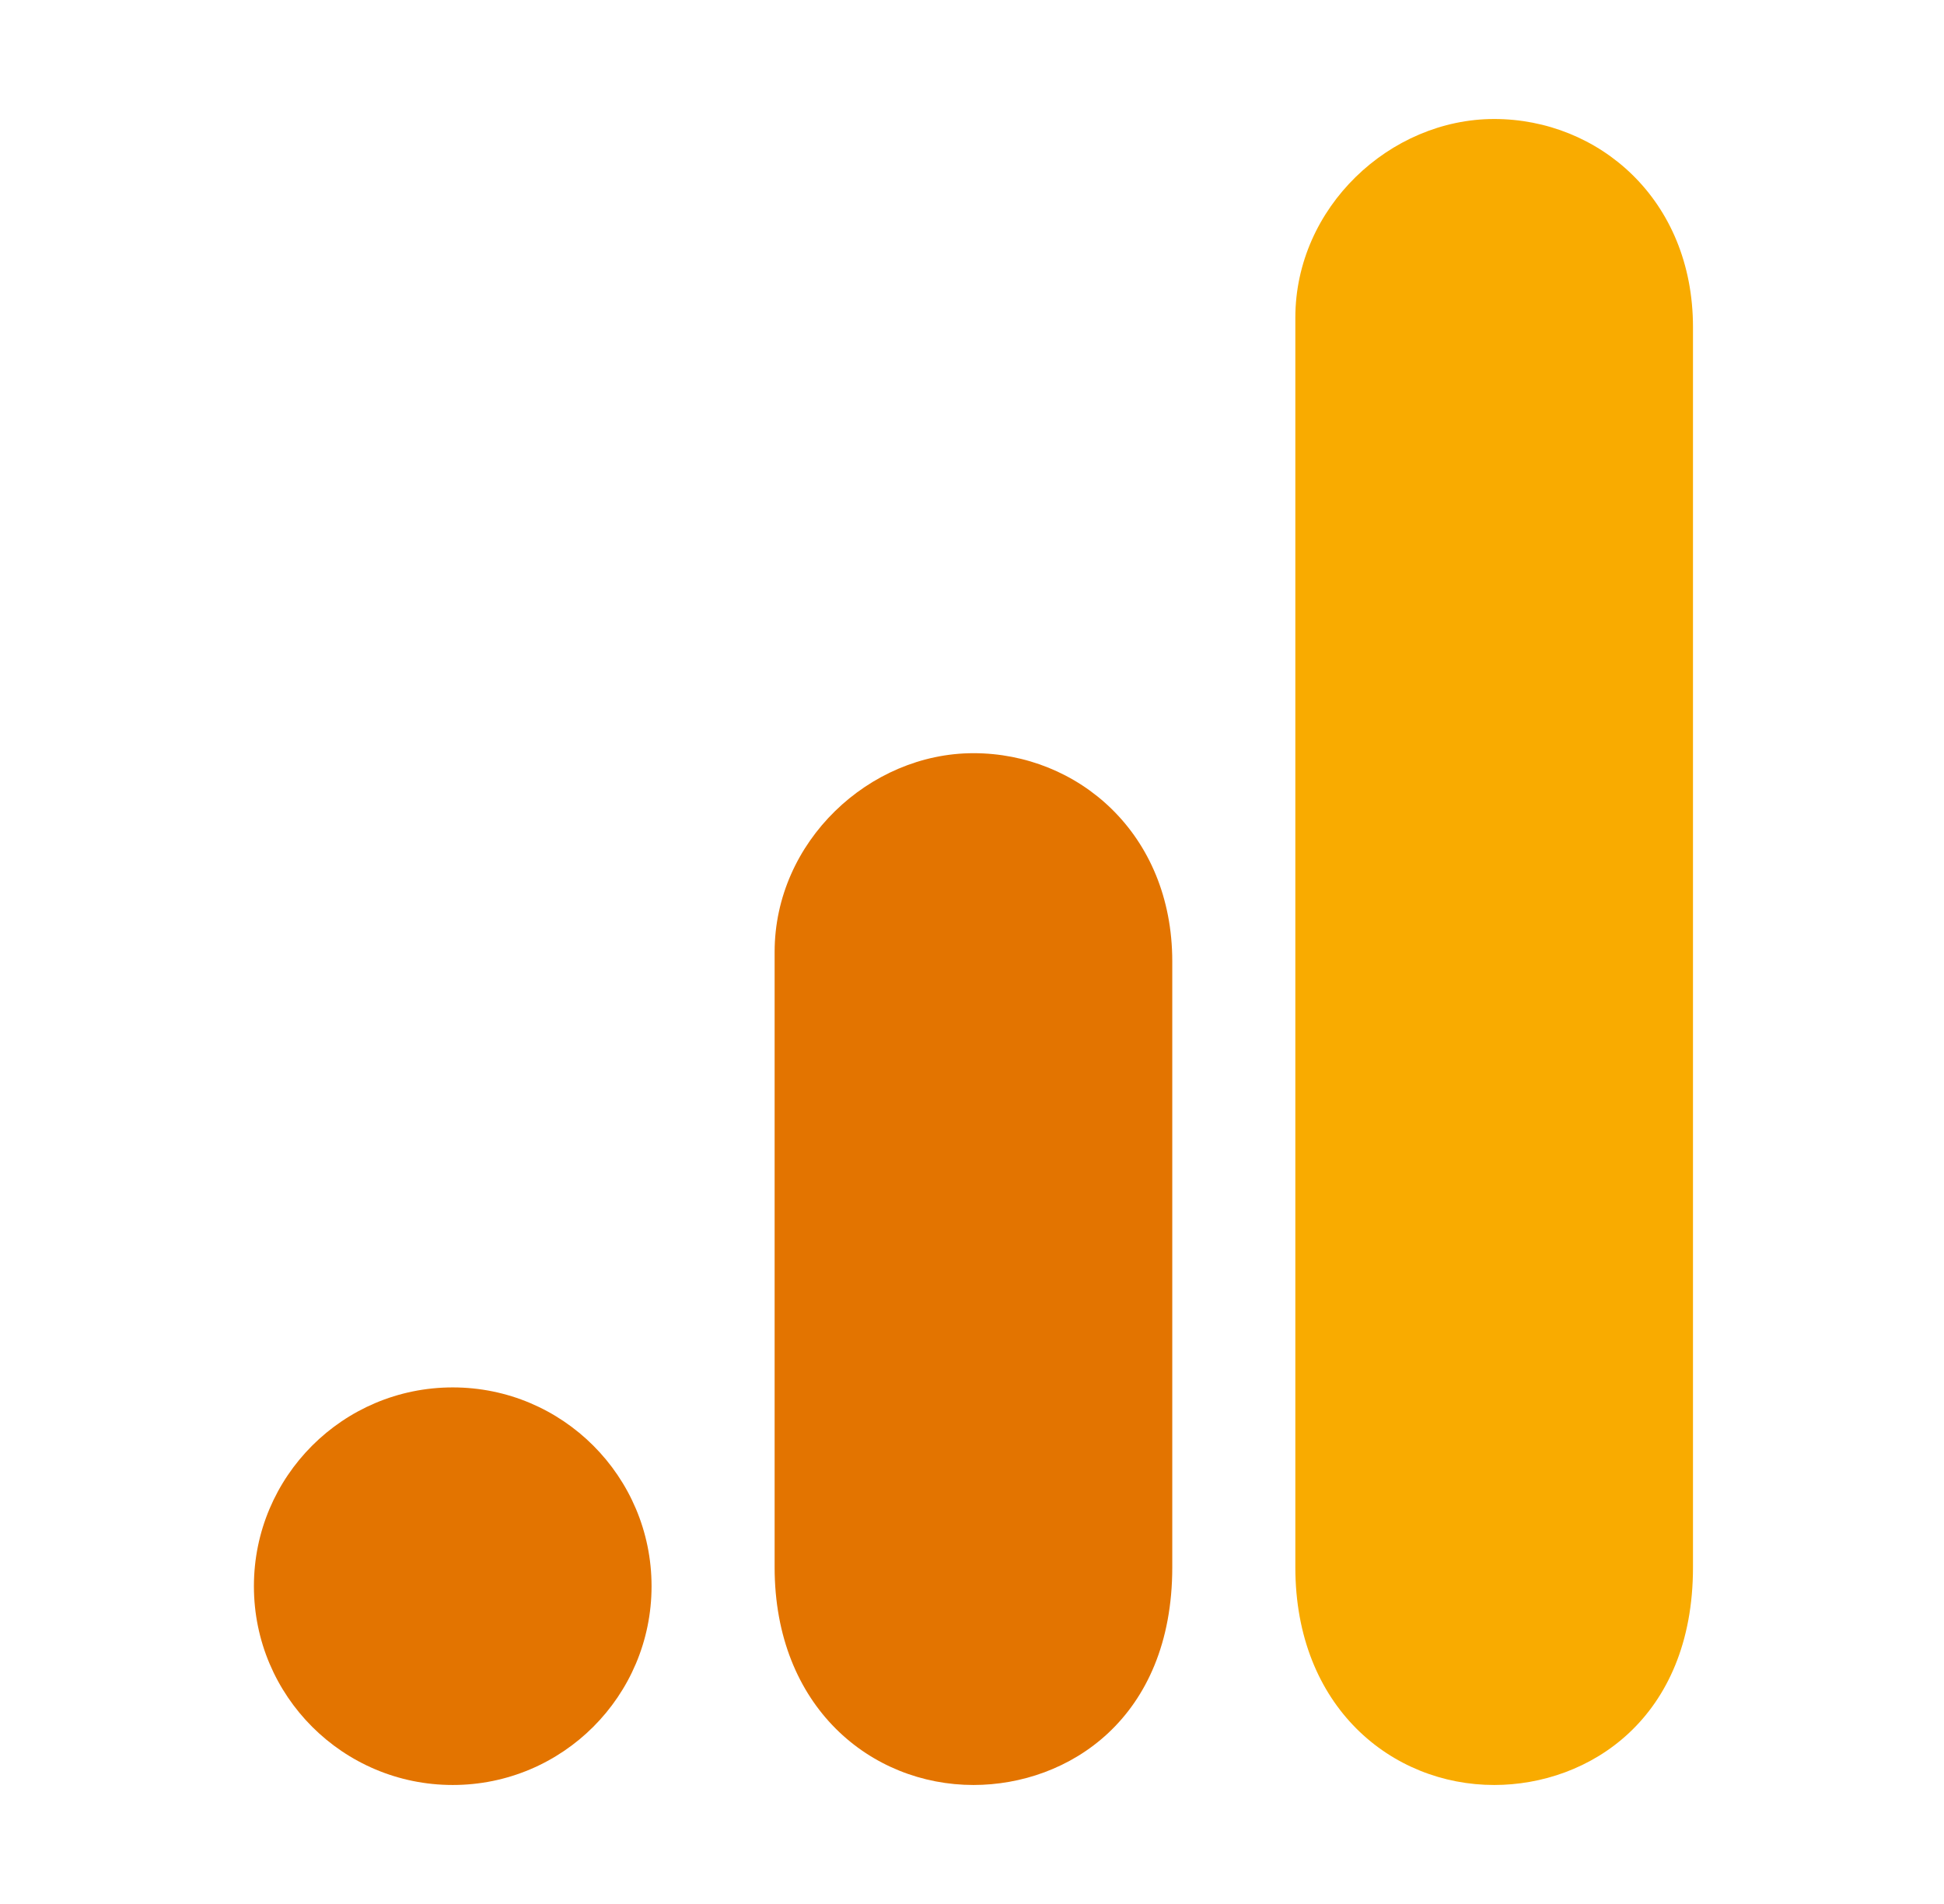
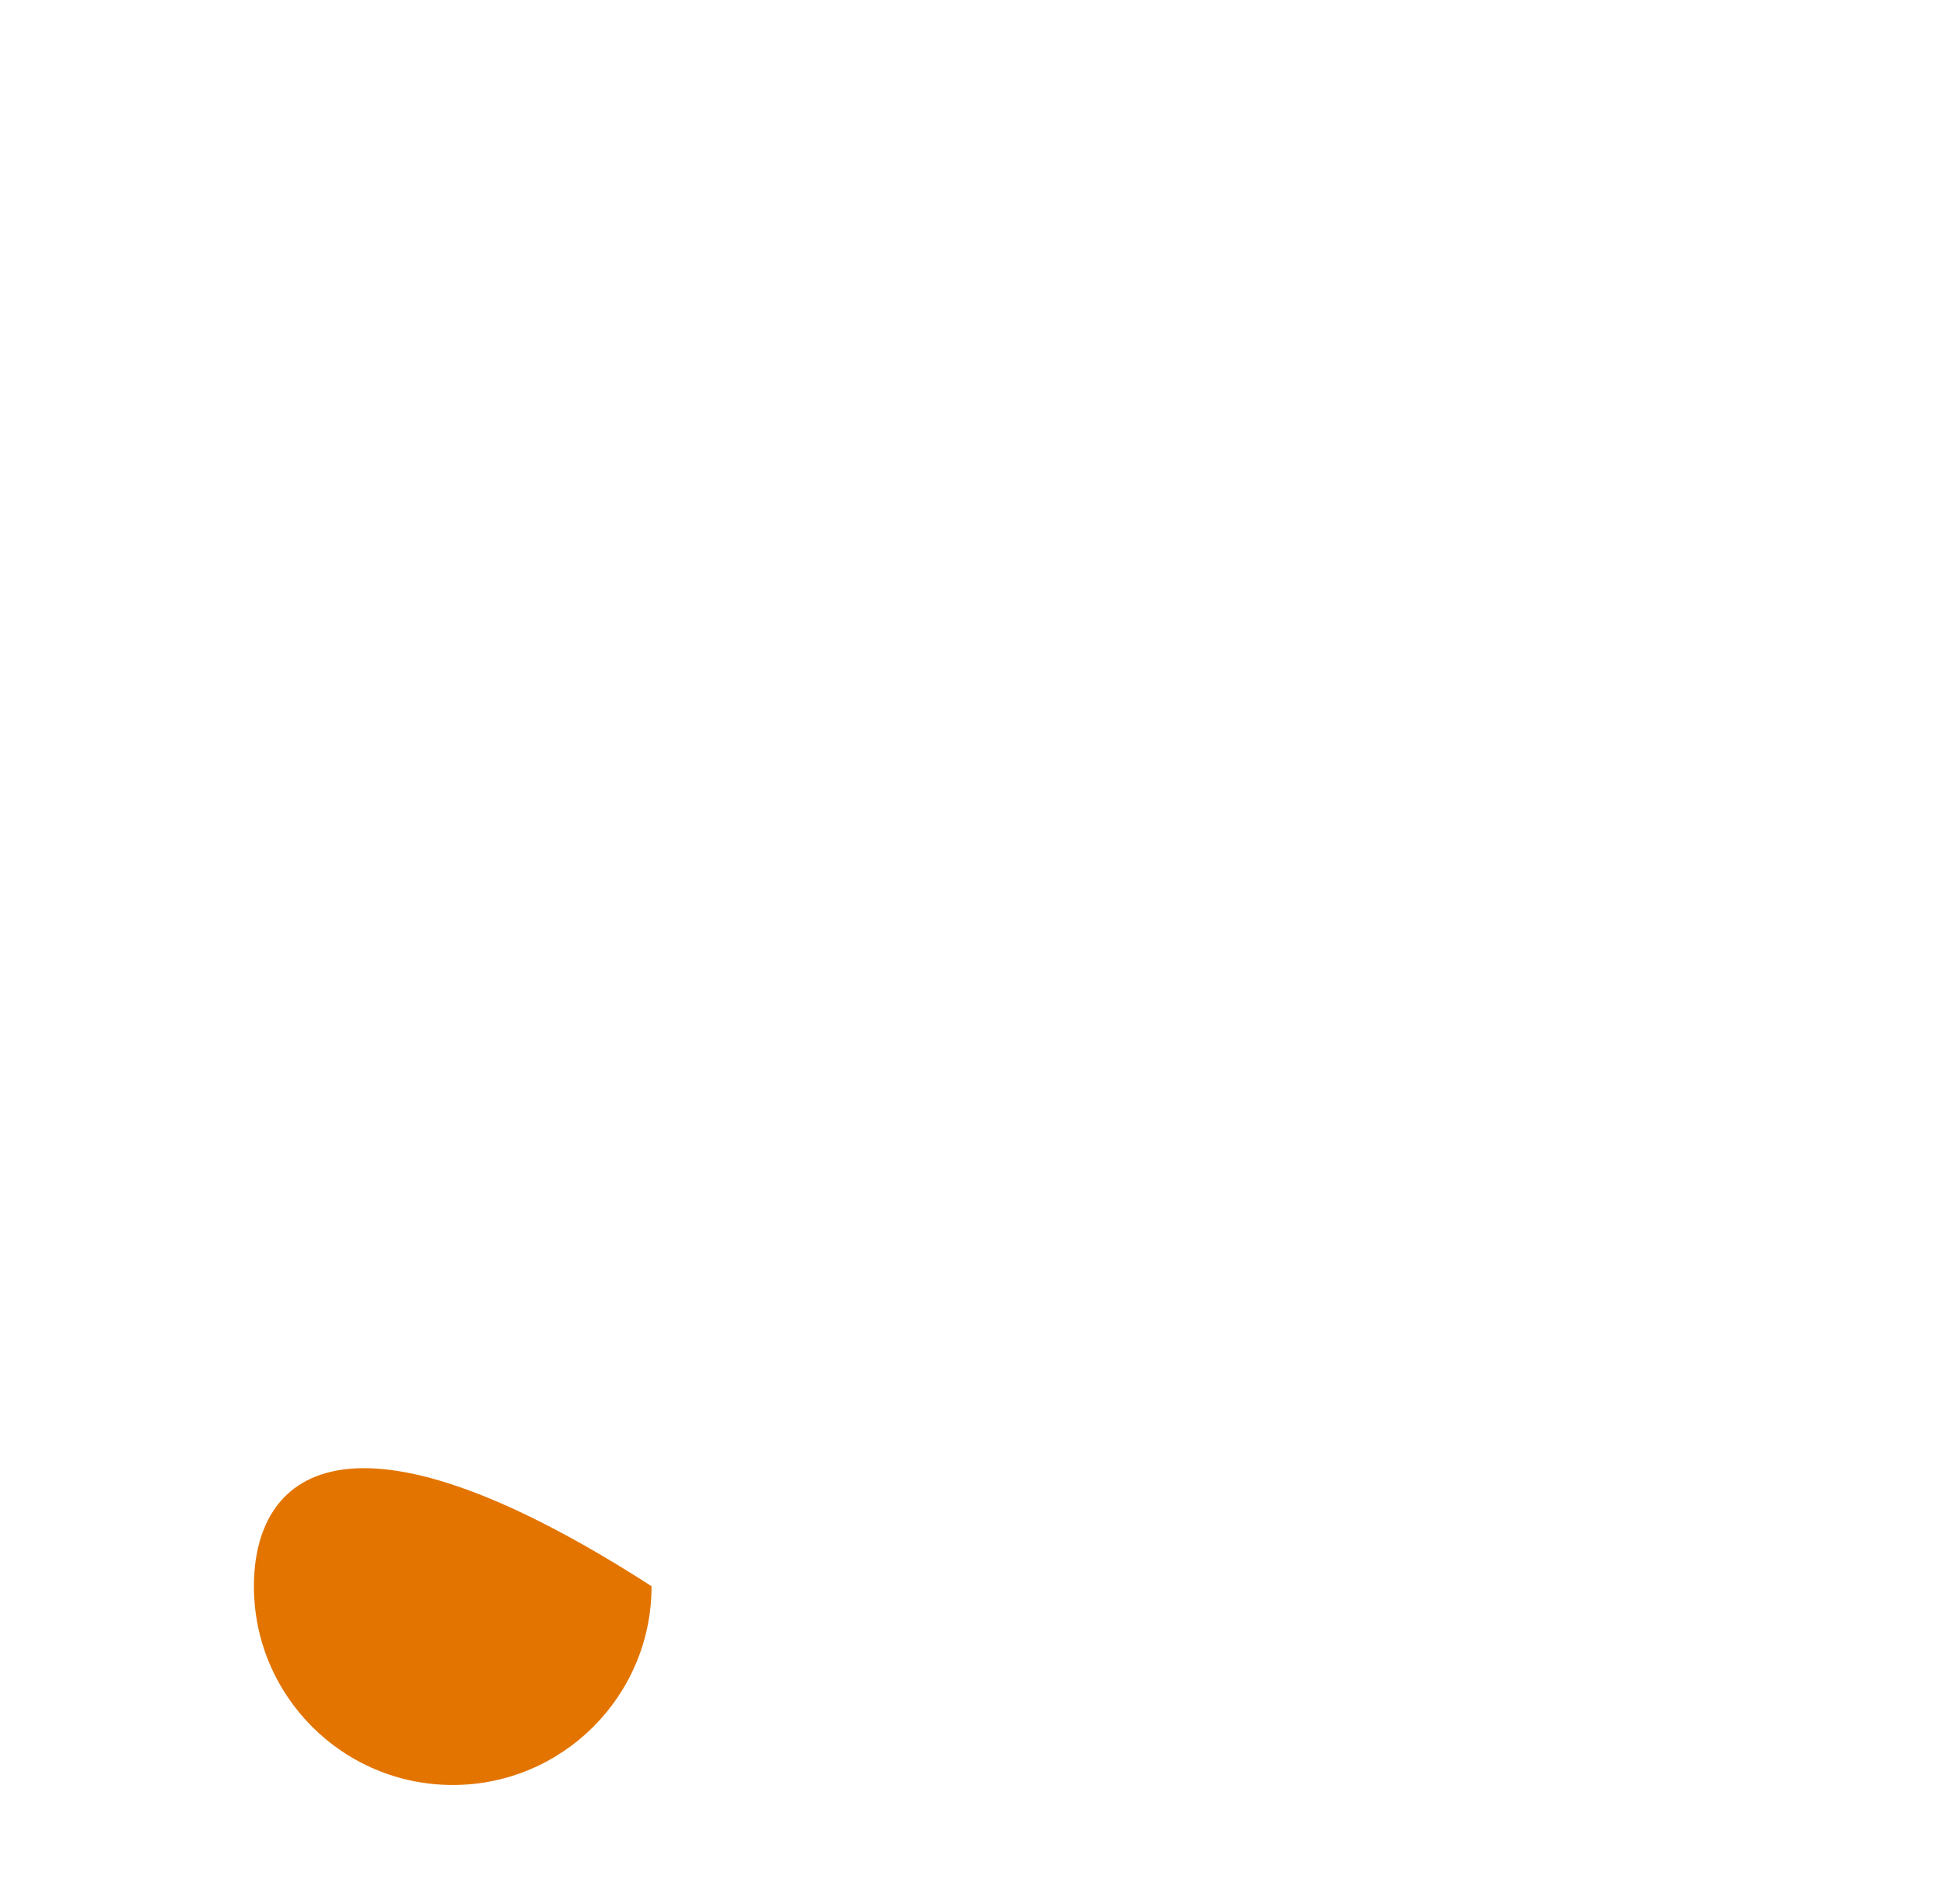
<svg xmlns="http://www.w3.org/2000/svg" width="49" height="48" viewBox="0 0 49 48" fill="none">
-   <path d="M32.65 8.011V39.511C32.65 43.036 35.082 45 37.662 45C40.048 45 42.673 43.329 42.673 39.511V8.25C42.673 5.019 40.287 3 37.662 3C35.037 3 32.65 5.226 32.65 8.011Z" fill="#F9AB00" />
-   <path d="M19.525 24V39.511C19.525 43.036 21.957 45 24.537 45C26.923 45 29.548 43.329 29.548 39.511V24.238C29.548 21.007 27.162 18.988 24.537 18.988C21.912 18.988 19.525 21.215 19.525 24Z" fill="#E37400" />
-   <path d="M11.412 45C14.179 45 16.423 42.757 16.423 39.989C16.423 37.221 14.179 34.977 11.412 34.977C8.644 34.977 6.4 37.221 6.4 39.989C6.4 42.757 8.644 45 11.412 45Z" fill="#E37400" />
+   <path d="M11.412 45C14.179 45 16.423 42.757 16.423 39.989C8.644 34.977 6.4 37.221 6.4 39.989C6.4 42.757 8.644 45 11.412 45Z" fill="#E37400" />
</svg>